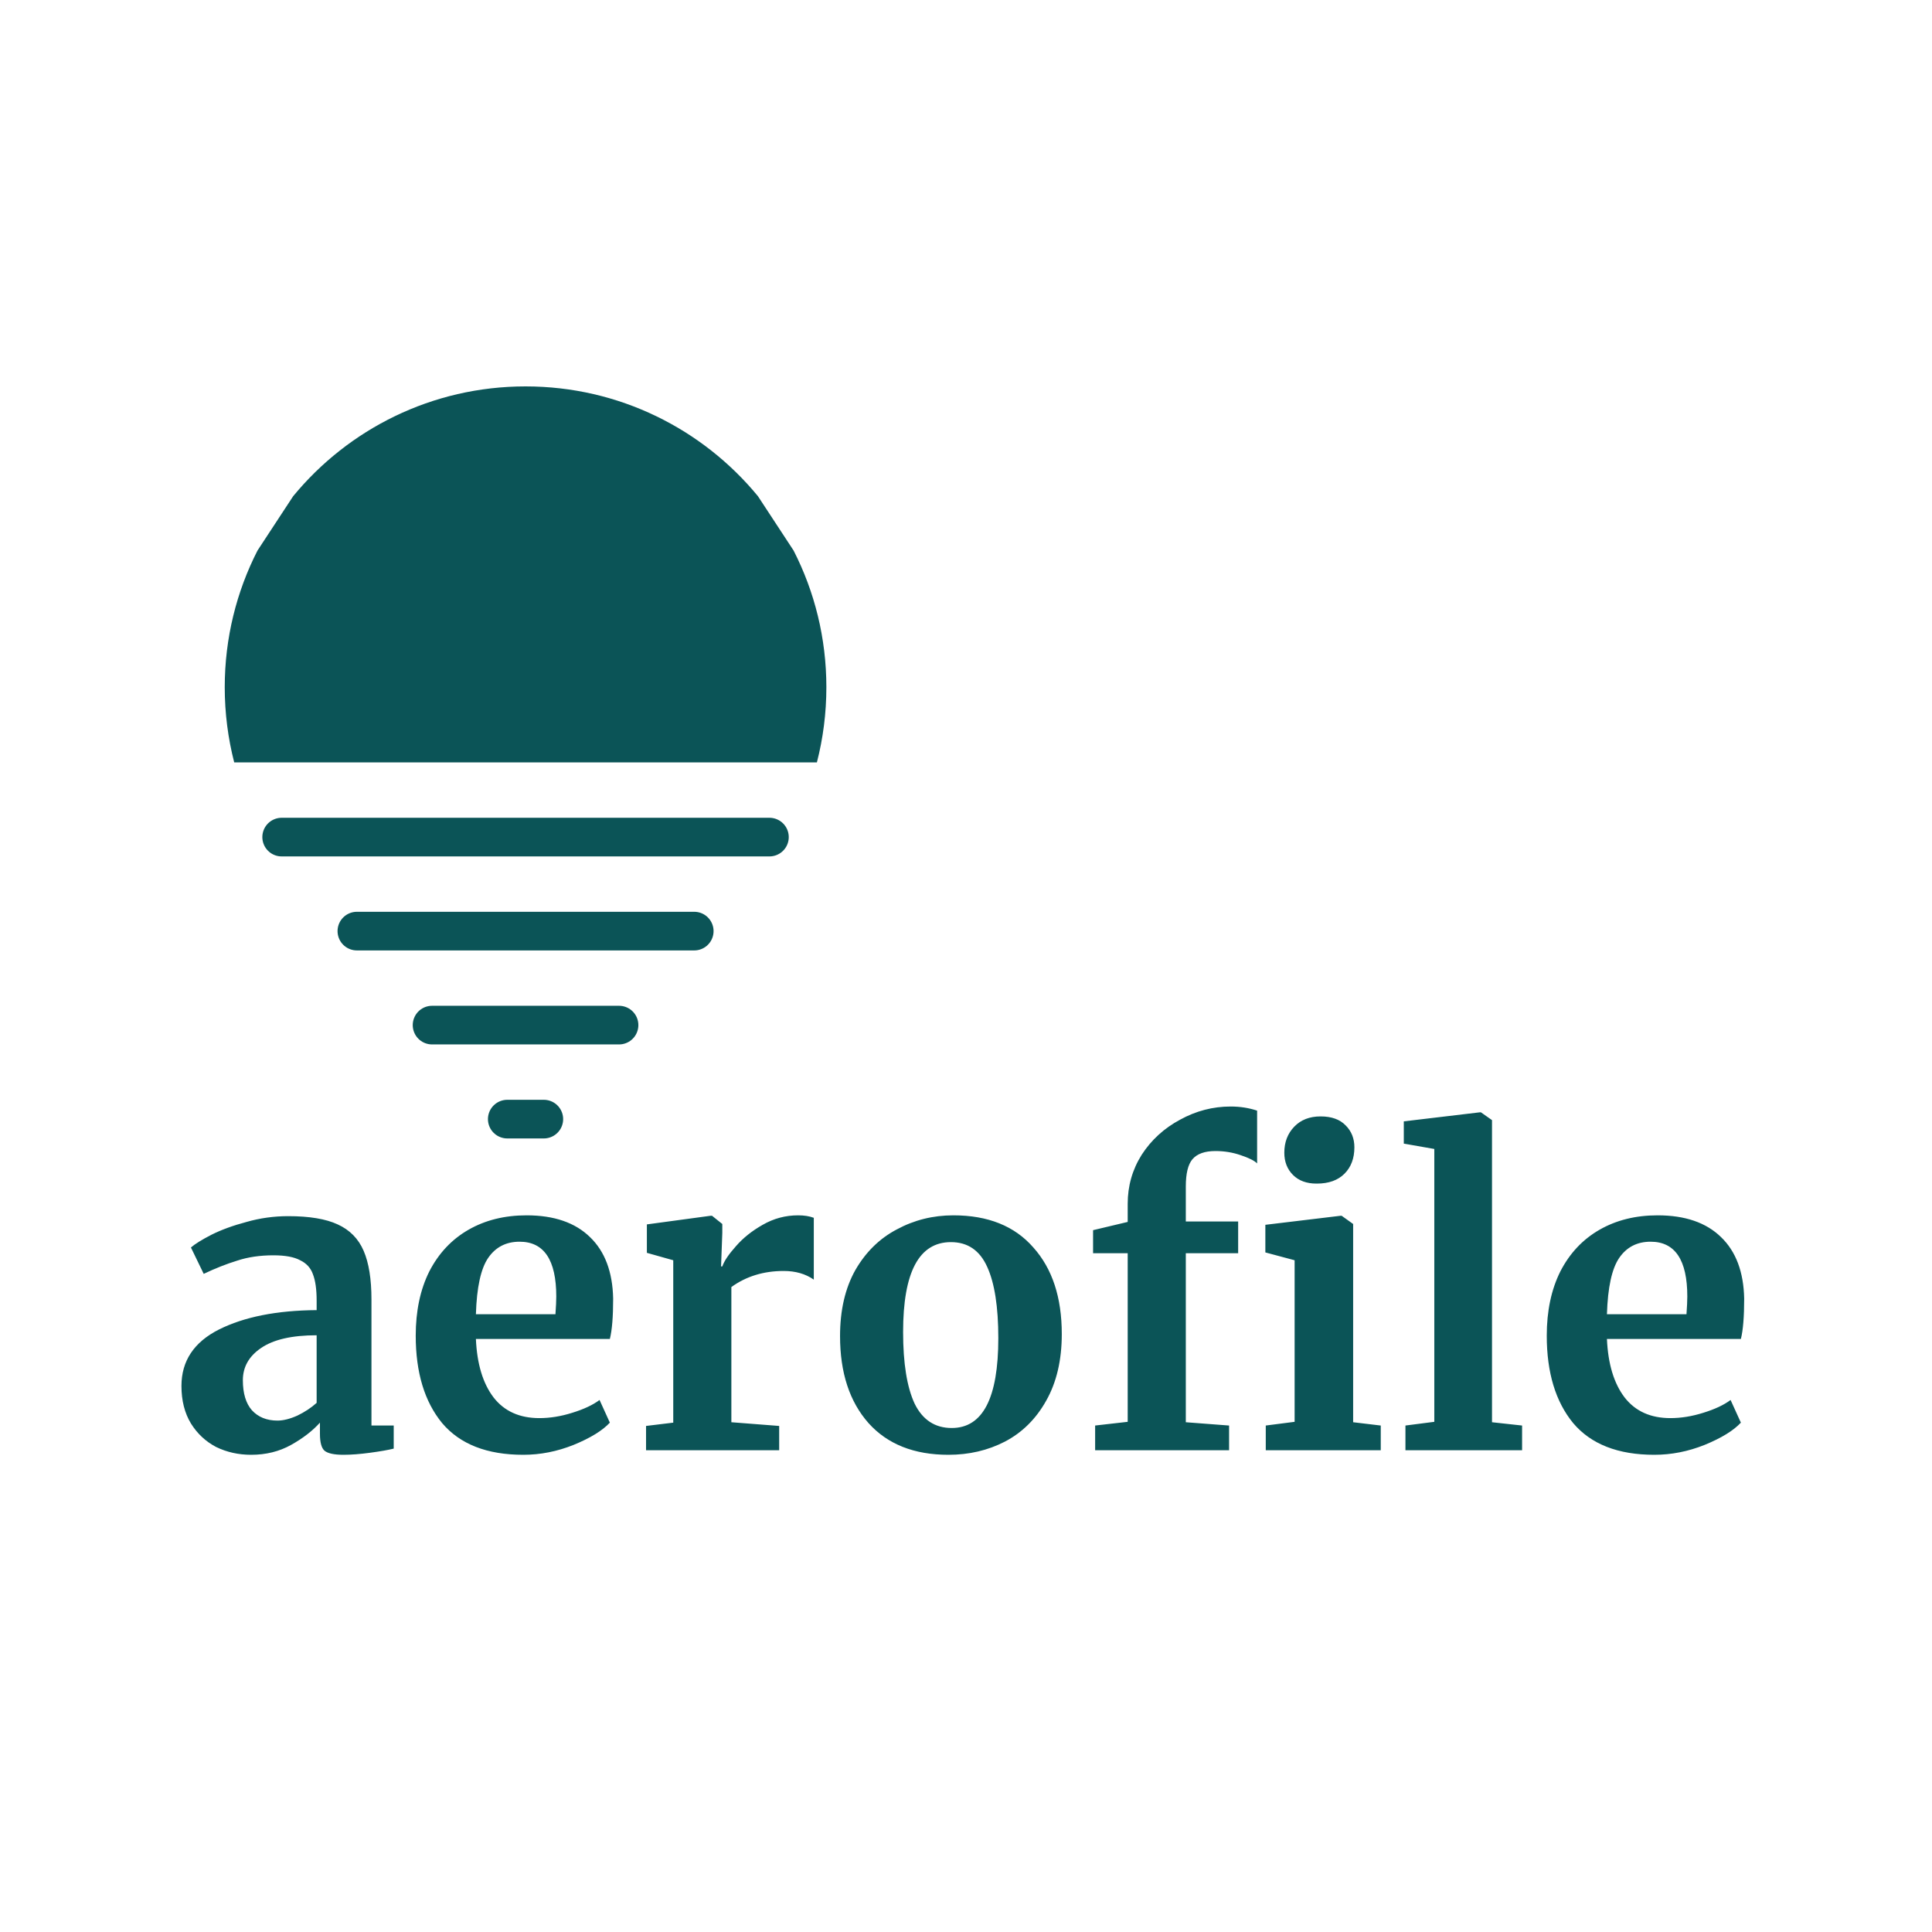
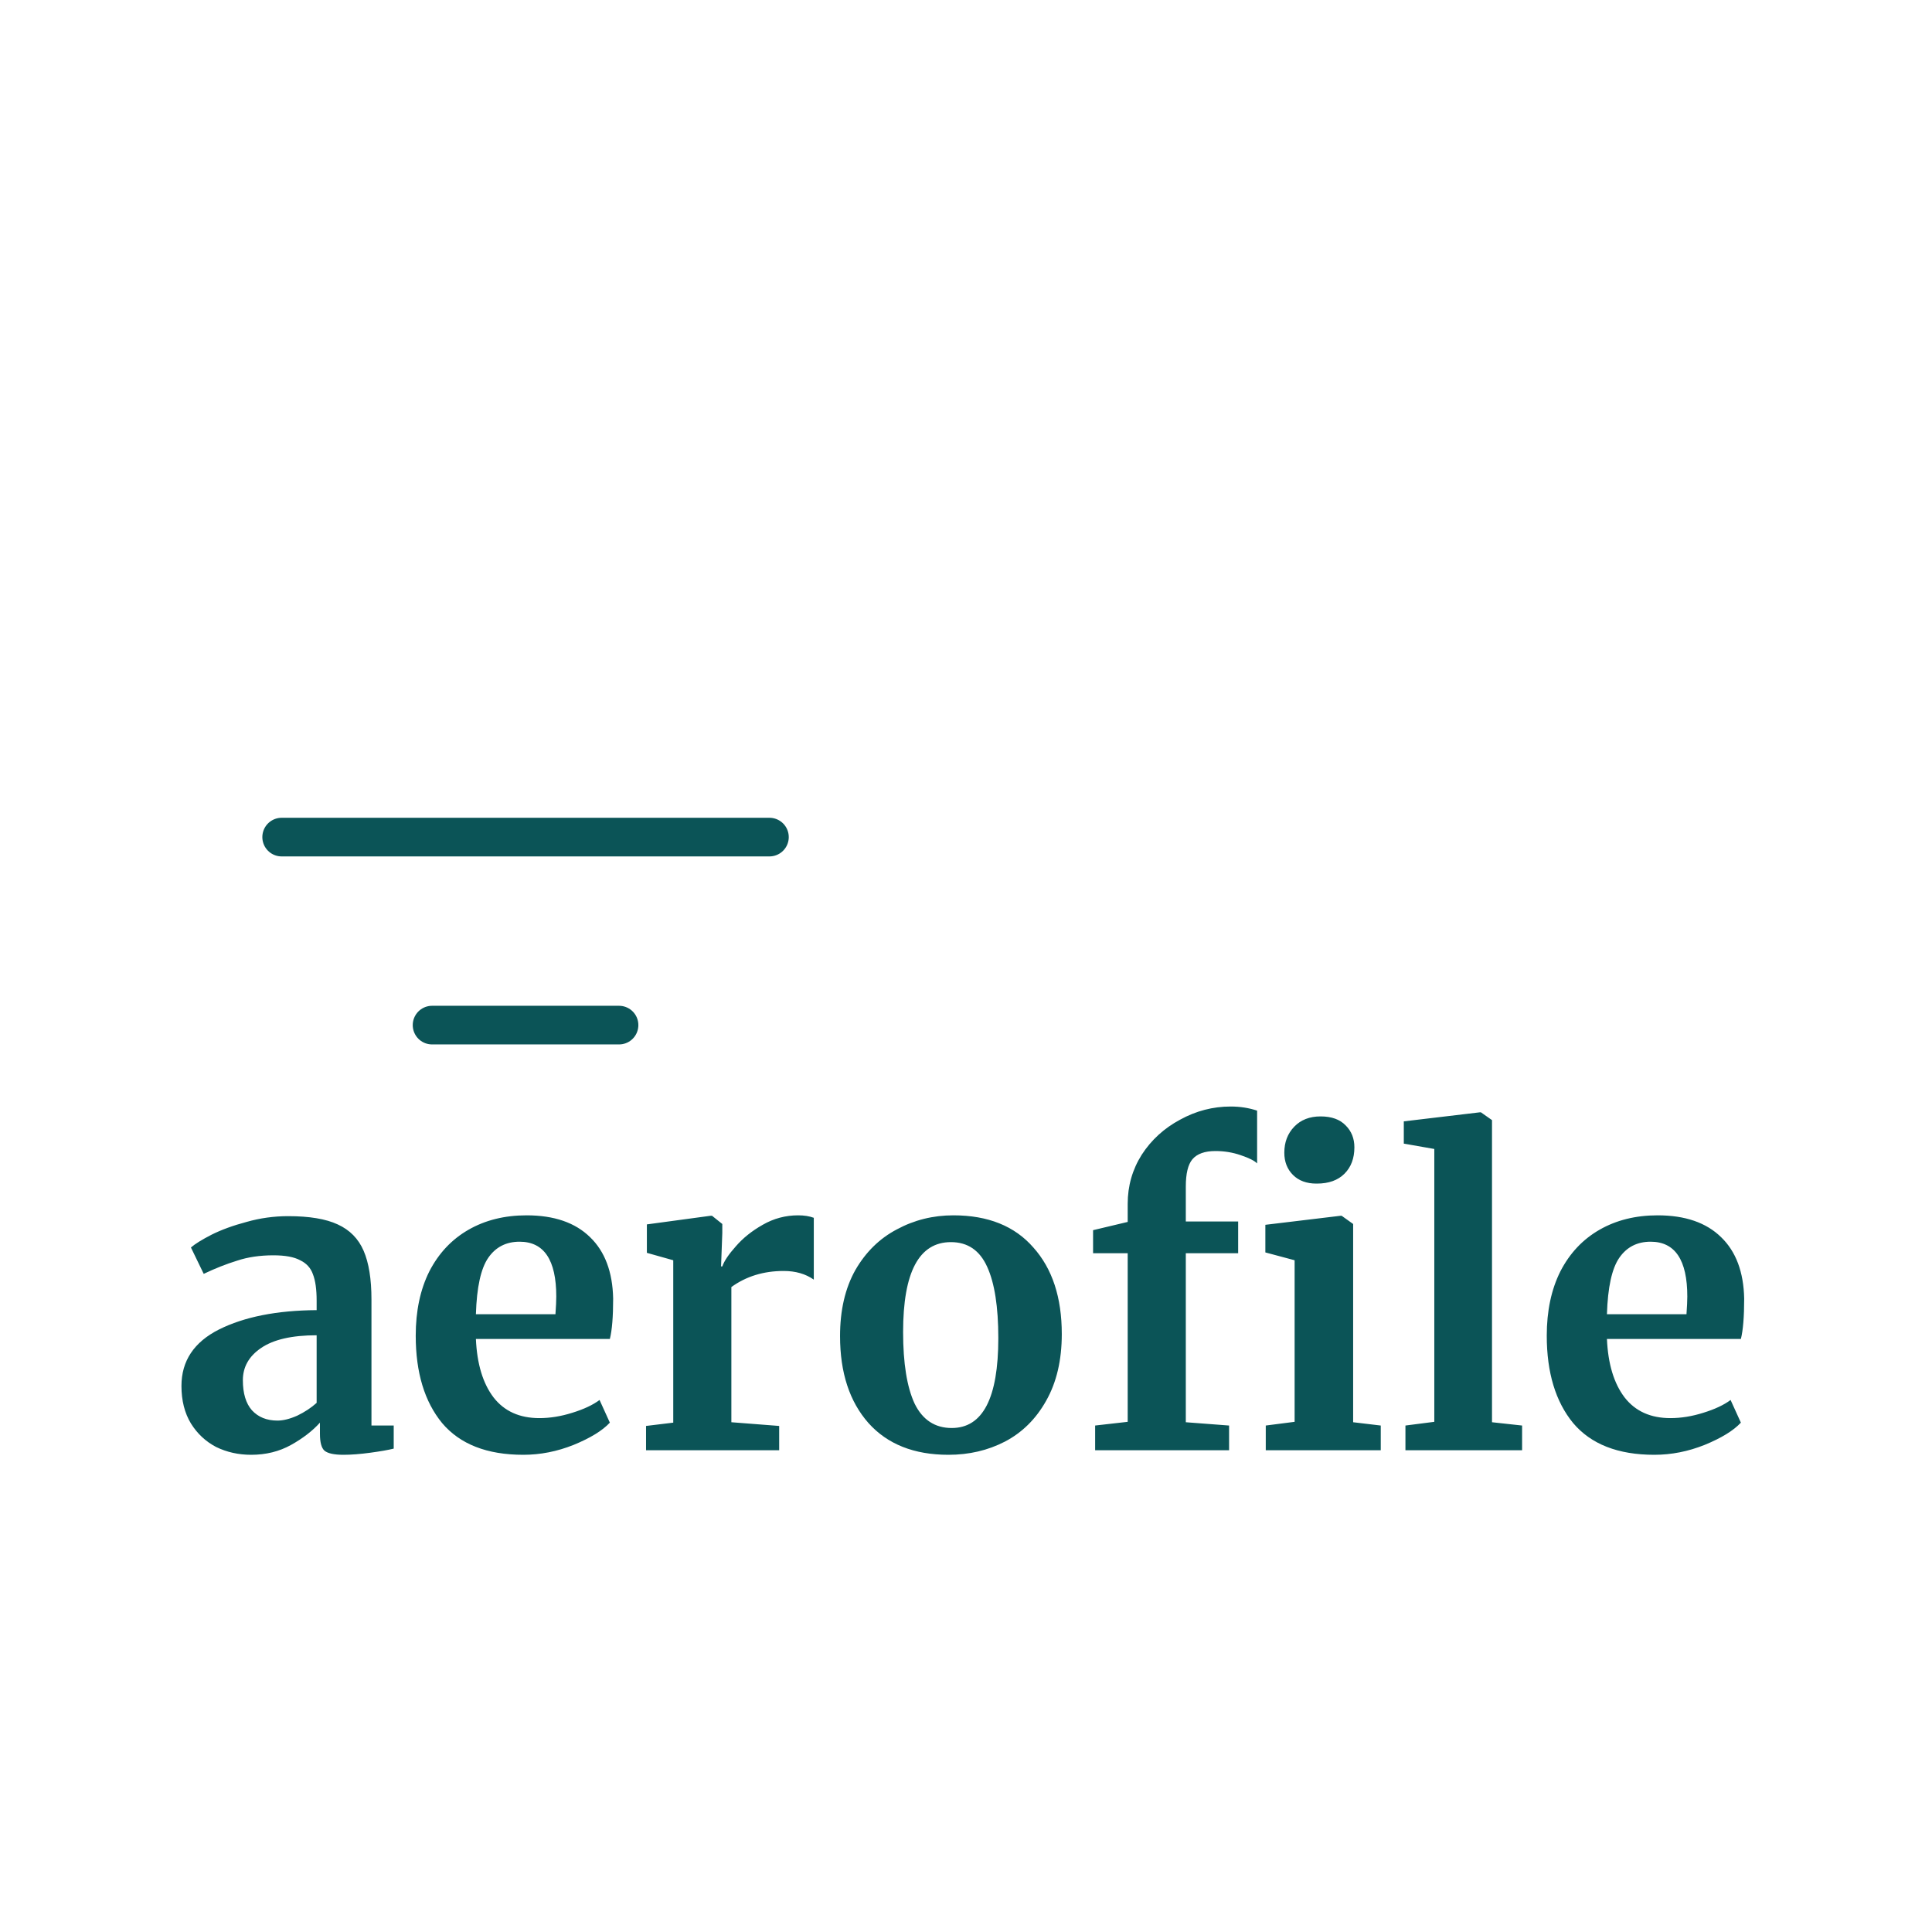
<svg xmlns="http://www.w3.org/2000/svg" width="150" height="150" viewBox="0 0 150 150" fill="none">
-   <path fill-rule="evenodd" clip-rule="evenodd" d="M19.992 42.745C18.366 45.928 17.449 49.535 17.449 53.355C17.449 55.371 17.704 57.328 18.184 59.194L63.423 59.194C63.903 57.328 64.159 55.371 64.159 53.355C64.159 49.535 63.242 45.929 61.615 42.745L58.845 38.522C54.561 33.318 48.07 30 40.804 30C33.537 30 27.046 33.318 22.762 38.523L19.992 42.745Z" fill="#0B5457" />
  <line x1="21.868" y1="64.992" x2="59.739" y2="64.992" stroke="#0B5457" stroke-width="3" stroke-linecap="round" />
-   <line x1="27.707" y1="72.291" x2="53.901" y2="72.291" stroke="#0B5457" stroke-width="3" stroke-linecap="round" />
  <line x1="33.545" y1="79.589" x2="48.062" y2="79.589" stroke="#0B5457" stroke-width="3" stroke-linecap="round" />
-   <line x1="39.384" y1="86.888" x2="42.223" y2="86.888" stroke="#0B5457" stroke-width="3" stroke-linecap="round" />
  <path d="M14.088 107.606C14.088 105.665 15.059 104.203 17 103.222C18.963 102.241 21.491 101.739 24.584 101.718V100.982C24.584 100.107 24.488 99.425 24.296 98.934C24.125 98.444 23.795 98.081 23.304 97.846C22.835 97.59 22.141 97.462 21.224 97.462C20.179 97.462 19.24 97.601 18.408 97.878C17.576 98.134 16.712 98.475 15.816 98.902L14.824 96.854C15.144 96.577 15.677 96.246 16.424 95.862C17.192 95.478 18.099 95.147 19.144 94.87C20.189 94.572 21.267 94.422 22.376 94.422C24.019 94.422 25.299 94.635 26.216 95.062C27.155 95.489 27.827 96.171 28.232 97.11C28.637 98.049 28.84 99.308 28.84 100.886V110.678H30.568V112.47C30.141 112.577 29.533 112.683 28.744 112.79C27.955 112.897 27.261 112.95 26.664 112.95C25.939 112.95 25.448 112.843 25.192 112.63C24.957 112.417 24.84 111.979 24.84 111.318V110.454C24.264 111.094 23.517 111.67 22.6 112.182C21.683 112.694 20.648 112.95 19.496 112.95C18.515 112.95 17.608 112.747 16.776 112.342C15.965 111.915 15.315 111.307 14.824 110.518C14.333 109.707 14.088 108.737 14.088 107.606ZM21.544 110.294C21.992 110.294 22.504 110.166 23.08 109.91C23.656 109.633 24.157 109.302 24.584 108.918V103.67C22.664 103.67 21.224 104.001 20.264 104.662C19.325 105.302 18.856 106.134 18.856 107.158C18.856 108.182 19.091 108.961 19.56 109.494C20.051 110.027 20.712 110.294 21.544 110.294ZM40.629 112.95C37.813 112.95 35.712 112.129 34.325 110.486C32.96 108.822 32.277 106.561 32.277 103.702C32.277 101.782 32.629 100.118 33.333 98.71C34.058 97.302 35.072 96.225 36.373 95.478C37.674 94.731 39.178 94.358 40.885 94.358C43.018 94.358 44.661 94.924 45.813 96.054C46.965 97.163 47.562 98.753 47.605 100.822C47.605 102.23 47.52 103.275 47.349 103.958H36.949C37.034 105.899 37.493 107.414 38.325 108.502C39.157 109.569 40.341 110.102 41.877 110.102C42.709 110.102 43.562 109.963 44.437 109.686C45.333 109.409 46.037 109.078 46.549 108.694L47.349 110.454C46.773 111.073 45.834 111.649 44.533 112.182C43.253 112.694 41.952 112.95 40.629 112.95ZM43.125 102.038C43.168 101.441 43.189 100.982 43.189 100.662C43.189 97.825 42.24 96.406 40.341 96.406C39.296 96.406 38.485 96.822 37.909 97.654C37.333 98.486 37.013 99.948 36.949 102.038H43.125ZM50.159 110.71L52.271 110.454V97.846L50.223 97.27V95.062L55.183 94.39H55.279L56.079 95.03V95.734L55.983 98.326H56.079C56.228 97.9 56.58 97.377 57.135 96.758C57.689 96.118 58.383 95.564 59.215 95.094C60.068 94.603 60.985 94.358 61.967 94.358C62.436 94.358 62.841 94.422 63.183 94.55V99.35C62.543 98.902 61.764 98.678 60.847 98.678C59.289 98.678 57.935 99.094 56.783 99.926V110.422L60.495 110.71V112.598H50.159V110.71ZM65.221 103.734C65.221 101.729 65.616 100.022 66.405 98.614C67.216 97.206 68.293 96.15 69.637 95.446C70.981 94.721 72.443 94.358 74.021 94.358C76.709 94.358 78.779 95.19 80.229 96.854C81.701 98.497 82.437 100.737 82.437 103.574C82.437 105.601 82.032 107.329 81.221 108.758C80.432 110.166 79.365 111.222 78.021 111.926C76.699 112.609 75.237 112.95 73.637 112.95C70.971 112.95 68.901 112.129 67.429 110.486C65.957 108.822 65.221 106.571 65.221 103.734ZM73.893 110.87C76.304 110.87 77.509 108.545 77.509 103.894C77.509 101.462 77.221 99.617 76.645 98.358C76.069 97.078 75.131 96.438 73.829 96.438C71.355 96.438 70.117 98.763 70.117 103.414C70.117 105.846 70.416 107.702 71.013 108.982C71.632 110.241 72.592 110.87 73.893 110.87ZM87.554 97.302H84.866V95.51L87.554 94.87V93.462C87.554 92.076 87.917 90.806 88.642 89.654C89.389 88.502 90.381 87.596 91.618 86.934C92.856 86.251 94.168 85.91 95.554 85.91C96.28 85.91 96.962 86.017 97.602 86.23V90.326C97.389 90.113 96.962 89.9 96.322 89.686C95.704 89.473 95.053 89.366 94.37 89.366C93.538 89.366 92.941 89.579 92.578 90.006C92.237 90.412 92.066 91.115 92.066 92.118V94.838H96.13V97.302H92.066V110.422L95.426 110.678V112.598H85.026V110.678L87.554 110.39V97.302ZM102.21 91.894C101.442 91.894 100.834 91.67 100.386 91.222C99.938 90.774 99.714 90.198 99.714 89.494C99.714 88.683 99.97 88.011 100.482 87.478C100.994 86.945 101.677 86.678 102.53 86.678C103.384 86.678 104.034 86.913 104.482 87.382C104.93 87.83 105.154 88.395 105.154 89.078C105.154 89.931 104.898 90.614 104.386 91.126C103.874 91.638 103.16 91.894 102.242 91.894H102.21ZM100.514 97.846L98.242 97.238V95.094L104.098 94.39H104.162L105.058 95.03V110.422L107.202 110.678V112.598H98.274V110.678L100.514 110.39V97.846ZM111.359 89.206L108.991 88.79V87.062L114.911 86.358H114.975L115.839 86.966V110.422L118.175 110.678V112.598H109.118V110.678L111.359 110.39V89.206ZM128.442 112.95C125.626 112.95 123.524 112.129 122.138 110.486C120.772 108.822 120.09 106.561 120.09 103.702C120.09 101.782 120.442 100.118 121.146 98.71C121.871 97.302 122.884 96.225 124.186 95.478C125.487 94.731 126.991 94.358 128.698 94.358C130.831 94.358 132.474 94.924 133.626 96.054C134.778 97.163 135.375 98.753 135.418 100.822C135.418 102.23 135.332 103.275 135.162 103.958H124.762C124.847 105.899 125.306 107.414 126.138 108.502C126.97 109.569 128.154 110.102 129.69 110.102C130.522 110.102 131.375 109.963 132.25 109.686C133.146 109.409 133.85 109.078 134.362 108.694L135.162 110.454C134.586 111.073 133.647 111.649 132.346 112.182C131.066 112.694 129.764 112.95 128.442 112.95ZM130.938 102.038C130.98 101.441 131.002 100.982 131.002 100.662C131.002 97.825 130.052 96.406 128.154 96.406C127.108 96.406 126.298 96.822 125.722 97.654C125.146 98.486 124.826 99.948 124.762 102.038H130.938Z" fill="#0B5457" />
</svg>